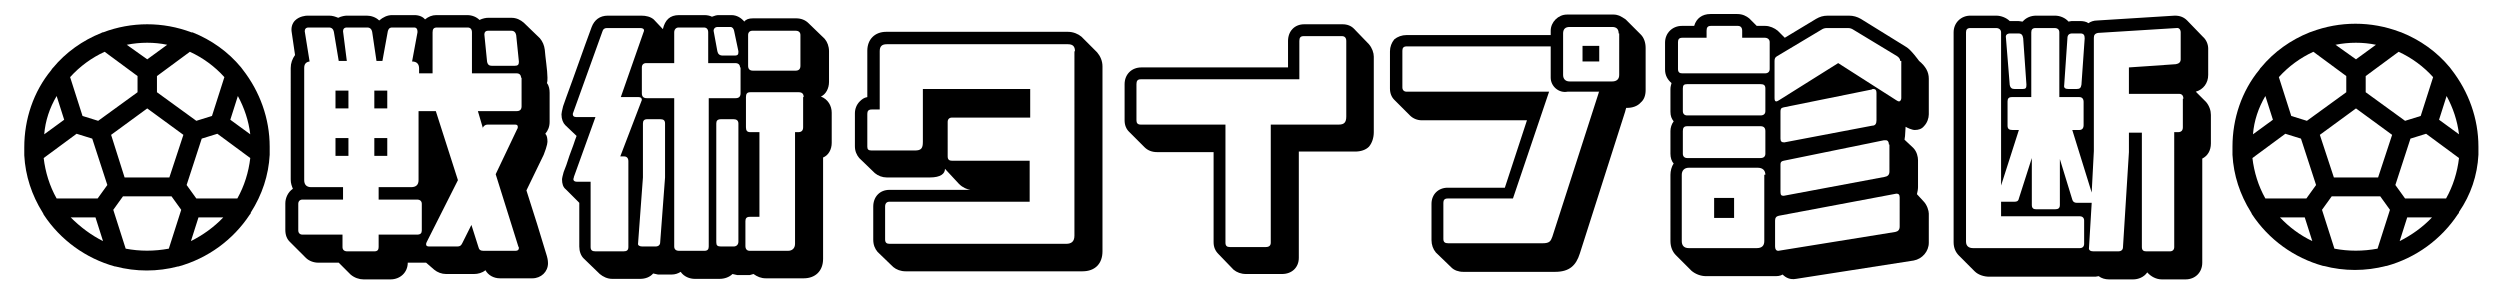
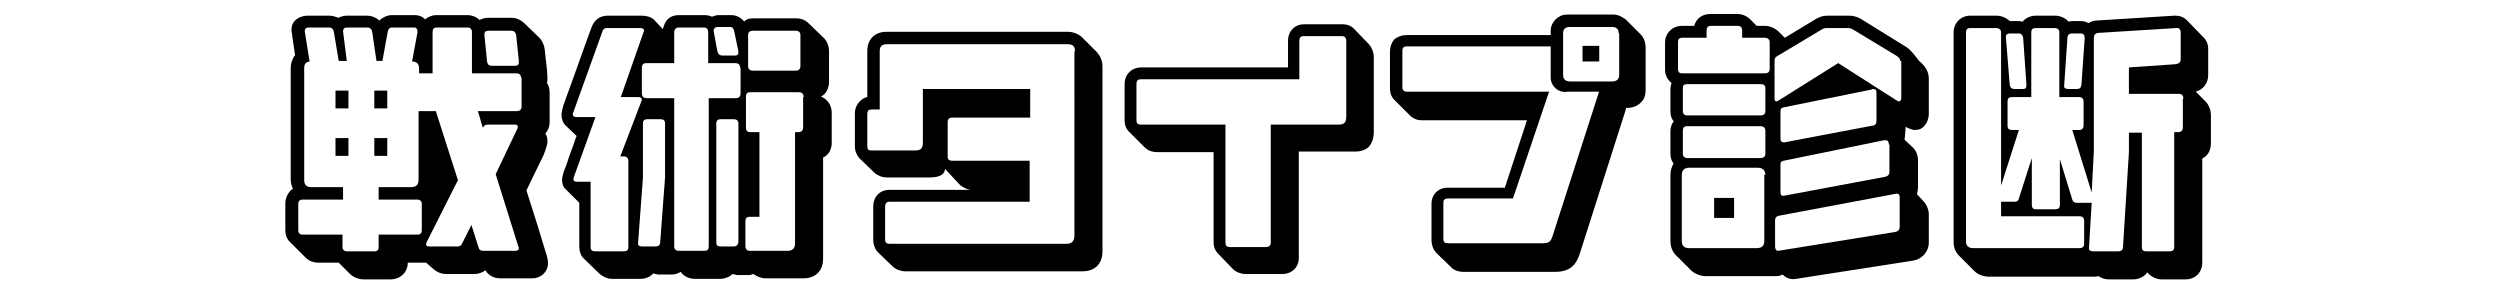
<svg xmlns="http://www.w3.org/2000/svg" version="1.1" id="レイヤー_1" x="0px" y="0px" viewBox="0 0 463.5 54" style="enable-background:new 0 0 463.5 54;" xml:space="preserve">
  <g>
-     <path d="M459.5,28.7c0-0.1,0-0.2,0-0.3c0-0.4,0-0.8,0-1.2c0-5.2-1.8-10.2-5-14.3c-0.1-0.1-0.2-0.3-0.3-0.4c-2.4-2.9-5.5-5.1-9-6.5   c-0.1,0-0.2-0.1-0.3-0.1c-5.3-2-11.1-2-16.4,0c-0.1,0-0.2,0.1-0.3,0.1c-3.5,1.4-6.6,3.6-9,6.5c-0.1,0.1-0.2,0.2-0.3,0.4   c-3.3,4-5,9.1-5,14.3c0,0.4,0,0.8,0,1.2c0,0.1,0,0.2,0,0.3c0.2,3.8,1.4,7.4,3.4,10.6c0.1,0.1,0.1,0.2,0.2,0.4   c3.1,4.7,7.8,8.1,13.2,9.6c0,0,0,0,0.1,0c3.8,1,7.8,1,11.6,0c0,0,0,0,0.1,0c5.4-1.5,10.1-4.9,13.2-9.6c0.1-0.1,0.2-0.2,0.2-0.4   C458.1,36.1,459.3,32.5,459.5,28.7z M417.6,29.3l6.1-4.5l2.9,0.9l2.8,8.6l-1.8,2.5H420C418.7,34.5,417.9,31.9,417.6,29.3   L417.6,29.3z M420,17.8l1.4,4.4l-3.7,2.7C417.9,22.4,418.7,20,420,17.8z M432.7,32.9l-2.6-7.9l6.7-4.9l6.7,4.9l-2.6,7.9H432.7z    M445.9,36.8l-1.8-2.5l2.8-8.6l2.9-0.9l6.1,4.5c-0.3,2.6-1.1,5.2-2.4,7.5H445.9z M455.9,24.9l-3.7-2.7l1.4-4.4   C454.8,20,455.6,22.4,455.9,24.9L455.9,24.9z M451.1,14.3l-2.3,7.2l-2.9,0.9l-7.3-5.3v-3l6.1-4.5C447.1,10.7,449.3,12.3,451.1,14.3   z M440.5,8.3l-3.7,2.7L433,8.3C435.5,7.8,438.1,7.8,440.5,8.3L440.5,8.3z M428.9,9.6l6.1,4.5v3l-7.3,5.3l-2.9-0.9l-2.3-7.2   C424.3,12.3,426.5,10.7,428.9,9.6z M422.7,40.3h4.6l1.4,4.4C426.4,43.6,424.4,42.1,422.7,40.3z M432.8,46.1l-2.3-7.2l1.8-2.5h9   l1.8,2.5l-2.3,7.2C438.1,46.6,435.4,46.6,432.8,46.1z M444.9,44.7l1.4-4.4h4.6C449.2,42.1,447.1,43.6,444.9,44.7z" />
-   </g>
+     </g>
  <g>
-     <path d="M50,28.7c0-0.1,0-0.2,0-0.3c0-0.4,0-0.8,0-1.2c0-5.2-1.8-10.2-5-14.3c-0.1-0.1-0.2-0.3-0.3-0.4c-2.4-2.9-5.5-5.1-9-6.5   c-0.1,0-0.1,0-0.2,0c-5.3-2-11.1-2-16.4,0c-0.1,0-0.2,0-0.3,0.1c-3.5,1.4-6.6,3.6-9,6.5c-0.1,0.1-0.2,0.2-0.3,0.4   c-3.3,4-5,9.1-5,14.3c0,0.4,0,0.8,0,1.2c0,0.1,0,0.2,0,0.3c0.2,3.8,1.4,7.4,3.4,10.6C8,39.5,8,39.6,8.1,39.8   c3.1,4.7,7.8,8.1,13.2,9.6c0,0,0,0,0.1,0c3.8,1,7.8,1,11.6,0c0,0,0,0,0.1,0c5.4-1.5,10.1-4.9,13.2-9.6c0.1-0.1,0.2-0.2,0.2-0.4   C48.6,36.1,49.8,32.5,50,28.7z M8.1,29.3l6.1-4.5l2.9,0.9l2.8,8.6l-1.8,2.5h-7.6C9.2,34.5,8.4,31.9,8.1,29.3L8.1,29.3z M10.5,17.8   l1.4,4.4l-3.7,2.7C8.4,22.4,9.2,20,10.5,17.8z M23.1,32.9L20.6,25l6.7-4.9L34,25l-2.6,7.9H23.1z M36.4,36.8l-1.8-2.5l2.8-8.6   l2.9-0.9l6.1,4.5c-0.3,2.6-1.1,5.2-2.4,7.5H36.4z M46.4,24.9l-3.7-2.7l1.4-4.4C45.3,20,46.1,22.4,46.4,24.9L46.4,24.9z M41.6,14.3   l-2.3,7.2l-2.9,0.9l-7.3-5.3v-3l6.1-4.5C37.6,10.7,39.8,12.3,41.6,14.3z M31,8.3L27.3,11l-3.8-2.7C26,7.8,28.6,7.8,31,8.3L31,8.3z    M19.4,9.6l6.1,4.5v3l-7.3,5.3l-2.9-0.9L13,14.3C14.8,12.3,17,10.7,19.4,9.6z M13.1,40.3h4.6l1.4,4.4   C16.9,43.6,14.9,42.1,13.1,40.3z M23.3,46.1L21,38.9l1.8-2.5h9l1.8,2.5l-2.3,7.2C28.6,46.6,25.9,46.6,23.3,46.1z M35.4,44.7   l1.4-4.4h4.6C39.7,42.1,37.6,43.6,35.4,44.7z" />
-   </g>
+     </g>
  <g>
    <path d="M72.7,2.8h4.1c0.9,0,1.6,0.3,2,0.8c0.6-0.5,1.3-0.8,2.1-0.8h5.7c1,0,1.8,0.4,2.3,0.9c0.6-0.3,1.2-0.4,1.6-0.4h4.3   c1,0,1.7,0.4,2.3,0.9l3,2.9c0.5,0.6,0.8,1.3,0.9,2.1c0.1,1.4,0.5,3.9,0.5,5.2c0,0.4,0,0.7-0.1,1c0.4,0.5,0.5,1.2,0.5,1.8v5.4   c0,0.9-0.3,1.6-0.8,2.2c0.3,0.3,0.4,0.8,0.4,1.5c0,0.2-0.1,0.7-0.3,1.3l-0.4,1.1c-1.1,2.2-2.1,4.4-3.2,6.6l2,6.3l1.8,5.9   c0.2,0.7,0.2,1.2,0.2,1.3c0,1.6-1.3,2.8-2.9,2.8h-6c-1.2,0-2.2-0.6-2.7-1.5c-0.6,0.5-1.4,0.7-2.1,0.7h-5.2c-0.8,0-1.6-0.3-2.2-0.8   L79,48.7h-3.4c0,1.8-1.4,3.1-3.2,3.1h-5c-0.8,0-1.7-0.3-2.4-0.9l-2.2-2.2h-3.8c-0.8,0-1.7-0.3-2.3-0.9l-3-3   c-0.5-0.5-0.8-1.2-0.8-2.2v-4.9c0-1,0.5-2.1,1.4-2.7c-0.2-0.5-0.4-1-0.4-1.7V12.6c0-0.9,0.3-1.7,0.8-2.4l-0.6-4.1   c-0.2-1,0.1-1.8,0.6-2.3c0.8-0.8,2-0.9,2.3-0.9H61c0.7,0,1.2,0.2,1.7,0.4c0.6-0.3,1.3-0.4,1.6-0.4H68c0.8,0,1.7,0.3,2.3,0.9   C71,3.2,71.8,2.8,72.7,2.8z M96.6,14.4c0-0.5-0.3-0.8-0.8-0.8h-8.3V6c0-0.6-0.3-0.9-0.8-0.9H81c-0.6,0-0.8,0.3-0.8,0.9v7.6h-2.5   v-0.9c0-0.8-0.4-1.3-1.3-1.3l1-5.4V5.8c0-0.4-0.2-0.7-0.6-0.7h-4.1c-0.5,0-0.7,0.3-0.8,0.7l-1,5.5h-1.1L69,5.9   c-0.1-0.5-0.4-0.8-0.9-0.8h-3.8c-0.5,0-0.7,0.3-0.7,0.7l0.7,5.5h-1.5l-0.9-5.4c-0.1-0.5-0.4-0.8-0.9-0.8h-3.8   c-0.5,0-0.7,0.3-0.7,0.7l0.9,5.6c-0.7,0.1-1,0.5-1,1.2v20.8c0,0.8,0.4,1.3,1.3,1.3h5.9v2.3h-7.5c-0.5,0-0.8,0.3-0.8,0.8v4.9   c0,0.5,0.3,0.8,0.8,0.8h7.4v2.3c0,0.5,0.3,0.8,0.9,0.8h5c0.6,0,0.8-0.3,0.8-0.8v-2.3h7.1c0.7,0,0.9-0.3,0.9-0.8v-4.9   c0-0.5-0.3-0.8-0.9-0.8h-7.1v-2.3h6c0.9,0,1.4-0.4,1.4-1.3V20.6h3.2l4.1,12.8l-5.8,11.5c-0.1,0.2-0.1,0.3-0.1,0.4   c0,0.3,0.2,0.4,0.6,0.4h5.2c0.5,0,0.7-0.2,0.9-0.6l1.7-3.4l1.3,4.1c0.1,0.5,0.4,0.7,0.9,0.7h6c0.4,0,0.6-0.2,0.6-0.5   c0-0.1,0-0.2-0.1-0.3l-4.2-13.4l4-8.4c0.1-0.1,0.1-0.3,0.1-0.4c0-0.3-0.2-0.4-0.5-0.4h-5.1c-0.4,0-0.7,0.2-0.9,0.6L89.6,24l-1-3.4   h7.2c0.6,0,0.9-0.3,0.9-0.9V14.4z M62.2,20.1v-3.3h2.4v3.3H62.2z M62.2,28.9v-3.3h2.4v3.3H62.2z M69.4,20.1v-3.3h2.4v3.3H69.4z    M69.4,28.9v-3.3h2.4v3.3H69.4z M96.2,11.4l-0.5-4.9c-0.1-0.5-0.4-0.8-0.9-0.8h-4.3c-0.5,0-0.7,0.3-0.7,0.7l0.5,5   c0.1,0.6,0.4,0.8,0.9,0.8h4.2c0.6,0,0.8-0.2,0.8-0.7V11.4z" />
-     <path d="M139.6,3.4h8c0.9,0,1.7,0.3,2.3,0.9l3,2.9c0.5,0.6,0.8,1.4,0.8,2.3v5.7c0,1.2-0.6,2.3-1.5,2.7c1.3,0.5,2,1.7,2,3v5.6   c0,1.2-0.6,2.3-1.6,2.7v18.8c0,2.2-1.4,3.6-3.6,3.6h-7c-0.9,0-1.6-0.3-2.3-0.8L139,51h-2.3l-0.9-0.2c-0.6,0.6-1.5,0.9-2.4,0.9h-4.6   c-0.9,0-2-0.4-2.6-1.3c-0.5,0.3-1,0.5-1.7,0.5H122l-0.9-0.2c-0.6,0.7-1.5,1-2.4,1h-5.2c-0.9,0-1.7-0.4-2.3-0.9l-3-2.9   c-0.5-0.5-0.8-1.3-0.8-2.2v-8.1l-2.5-2.5c-0.5-0.4-0.7-1-0.7-1.9c0-0.1,0.1-0.6,0.3-1.3l0.5-1.3c0.3-1,0.8-2.4,1.3-3.7   c0.2-0.6,0.4-1.2,0.6-1.7l-2.1-2c-0.4-0.4-0.7-1.1-0.7-2c0-0.2,0.1-0.7,0.3-1.5l0.6-1.7c1.6-4.3,3.1-8.7,4.7-13   c0.5-1.3,1.5-2.1,3-2.1h6.2c0.9,0,1.7,0.2,2.3,0.7l1.7,1.8c0.4-1.7,1.3-2.6,3-2.6h4.7c0.5,0,1,0.1,1.4,0.3c0.5-0.2,0.9-0.3,1.2-0.3   h2.4c1,0,1.8,0.5,2.4,1.2C138.3,3.6,138.8,3.4,139.6,3.4z M118.7,5.2h-6.2c-0.4,0-0.7,0.2-0.8,0.6l-5.4,15   c-0.1,0.2-0.1,0.3-0.1,0.4c0,0.3,0.2,0.5,0.6,0.5h3.6l-4,11.1c0,0.2-0.1,0.3-0.1,0.4c0,0.3,0.2,0.5,0.7,0.5h2.5v12.1   c0,0.6,0.3,0.8,0.9,0.8h5.2c0.6,0,0.9-0.2,0.9-0.8V29.9c0-0.6-0.3-0.9-0.8-0.9h-0.7l3.9-10.2c0.1-0.2,0.1-0.3,0.1-0.3   c0-0.3-0.2-0.5-0.6-0.5h-3.3L119.3,6c0.1-0.2,0.1-0.3,0.1-0.4C119.4,5.4,119.2,5.2,118.7,5.2z M123.3,32.9v-10   c0-0.6-0.3-0.8-0.9-0.8H120c-0.6,0-0.8,0.3-0.8,0.8v10l-0.9,12.2c-0.1,0.4,0.3,0.6,0.8,0.6h2.4c0.6,0,0.9-0.3,0.9-0.8L123.3,32.9z    M137.2,12.5c0-0.5-0.3-0.8-0.9-0.8h-5V6c0-0.6-0.3-0.9-0.8-0.9h-4.7c-0.5,0-0.8,0.4-0.8,0.9v5.7h-5.2c-0.5,0-0.8,0.3-0.8,0.8v4.8   c0,0.6,0.3,0.9,0.9,0.9h5.1v27.5c0,0.5,0.3,0.8,0.9,0.8h4.7c0.6,0,0.8-0.3,0.8-0.8V18.2h5c0.6,0,0.9-0.3,0.9-0.9V12.5z M136.9,9.5   l-0.8-3.8c-0.1-0.4-0.3-0.7-0.7-0.7h-2.4c-0.4,0-0.7,0.3-0.7,0.7l0.7,3.8c0.1,0.5,0.4,0.8,1,0.8h2.2C136.9,10.3,136.9,10,136.9,9.5   z M136.9,22.9c0-0.6-0.4-0.8-0.9-0.8h-2.3c-0.7,0-0.9,0.3-0.9,0.8v22c0,0.6,0.2,0.8,0.9,0.8h2.3c0.5,0,0.9-0.3,0.9-0.9V22.9z    M149,18c0-0.6-0.3-0.9-0.9-0.9h-9c-0.6,0-0.8,0.3-0.8,0.9v5.6c0,0.6,0.2,0.9,0.8,0.9h1.7v15.7H139c-0.6,0-0.8,0.3-0.8,0.8v4.6   c0,0.6,0.3,0.9,0.8,0.9h7.1c0.8,0,1.3-0.5,1.3-1.3V24.5h0.6c0.6,0,0.9-0.3,0.9-0.9V18z M148.4,6.5c0-0.5-0.3-0.8-0.9-0.8h-8   c-0.5,0-0.8,0.3-0.8,0.8v5.7c0,0.6,0.3,0.9,0.9,0.9h7.9c0.6,0,0.9-0.3,0.9-0.9V6.5z" />
+     <path d="M139.6,3.4h8c0.9,0,1.7,0.3,2.3,0.9l3,2.9c0.5,0.6,0.8,1.4,0.8,2.3v5.7c0,1.2-0.6,2.3-1.5,2.7c1.3,0.5,2,1.7,2,3v5.6   c0,1.2-0.6,2.3-1.6,2.7v18.8c0,2.2-1.4,3.6-3.6,3.6h-7c-0.9,0-1.6-0.3-2.3-0.8L139,51h-2.3l-0.9-0.2c-0.6,0.6-1.5,0.9-2.4,0.9h-4.6   c-0.9,0-2-0.4-2.6-1.3c-0.5,0.3-1,0.5-1.7,0.5H122l-0.9-0.2c-0.6,0.7-1.5,1-2.4,1h-5.2c-0.9,0-1.7-0.4-2.3-0.9l-3-2.9   c-0.5-0.5-0.8-1.3-0.8-2.2v-8.1l-2.5-2.5c-0.5-0.4-0.7-1-0.7-1.9c0-0.1,0.1-0.6,0.3-1.3l0.5-1.3c0.3-1,0.8-2.4,1.3-3.7   c0.2-0.6,0.4-1.2,0.6-1.7l-2.1-2c-0.4-0.4-0.7-1.1-0.7-2c0-0.2,0.1-0.7,0.3-1.5l0.6-1.7c1.6-4.3,3.1-8.7,4.7-13   c0.5-1.3,1.5-2.1,3-2.1h6.2c0.9,0,1.7,0.2,2.3,0.7l1.7,1.8c0.4-1.7,1.3-2.6,3-2.6h4.7c0.5,0,1,0.1,1.4,0.3c0.5-0.2,0.9-0.3,1.2-0.3   h2.4c1,0,1.8,0.5,2.4,1.2C138.3,3.6,138.8,3.4,139.6,3.4z M118.7,5.2h-6.2c-0.4,0-0.7,0.2-0.8,0.6l-5.4,15   c-0.1,0.2-0.1,0.3-0.1,0.4c0,0.3,0.2,0.5,0.6,0.5h3.6l-4,11.1c0,0.2-0.1,0.3-0.1,0.4c0,0.3,0.2,0.5,0.7,0.5h2.5v12.1   c0,0.6,0.3,0.8,0.9,0.8h5.2c0.6,0,0.9-0.2,0.9-0.8V29.9c0-0.6-0.3-0.9-0.8-0.9h-0.7l3.9-10.2c0.1-0.2,0.1-0.3,0.1-0.3   c0-0.3-0.2-0.5-0.6-0.5h-3.3L119.3,6c0.1-0.2,0.1-0.3,0.1-0.4C119.4,5.4,119.2,5.2,118.7,5.2z M123.3,32.9v-10   c0-0.6-0.3-0.8-0.9-0.8H120c-0.6,0-0.8,0.3-0.8,0.8v10l-0.9,12.2c-0.1,0.4,0.3,0.6,0.8,0.6h2.4c0.6,0,0.9-0.3,0.9-0.8L123.3,32.9z    M137.2,12.5c0-0.5-0.3-0.8-0.9-0.8h-5V6c0-0.6-0.3-0.9-0.8-0.9h-4.7c-0.5,0-0.8,0.4-0.8,0.9v5.7h-5.2c-0.5,0-0.8,0.3-0.8,0.8v4.8   c0,0.6,0.3,0.9,0.9,0.9h5.1v27.5c0,0.5,0.3,0.8,0.9,0.8h4.7c0.6,0,0.8-0.3,0.8-0.8V18.2h5c0.6,0,0.9-0.3,0.9-0.9V12.5z M136.9,9.5   l-0.8-3.8c-0.1-0.4-0.3-0.7-0.7-0.7h-2.4c-0.4,0-0.7,0.3-0.7,0.7l0.7,3.8c0.1,0.5,0.4,0.8,1,0.8h2.2C136.9,10.3,136.9,10,136.9,9.5   z M136.9,22.9c0-0.6-0.4-0.8-0.9-0.8h-2.3c-0.7,0-0.9,0.3-0.9,0.8v22c0,0.6,0.2,0.8,0.9,0.8h2.3c0.5,0,0.9-0.3,0.9-0.9z    M149,18c0-0.6-0.3-0.9-0.9-0.9h-9c-0.6,0-0.8,0.3-0.8,0.9v5.6c0,0.6,0.2,0.9,0.8,0.9h1.7v15.7H139c-0.6,0-0.8,0.3-0.8,0.8v4.6   c0,0.6,0.3,0.9,0.8,0.9h7.1c0.8,0,1.3-0.5,1.3-1.3V24.5h0.6c0.6,0,0.9-0.3,0.9-0.9V18z M148.4,6.5c0-0.5-0.3-0.8-0.9-0.8h-8   c-0.5,0-0.8,0.3-0.8,0.8v5.7c0,0.6,0.3,0.9,0.9,0.9h7.9c0.6,0,0.9-0.3,0.9-0.9V6.5z" />
    <path d="M204.4,12.3v34.3c0,2.3-1.4,3.7-3.7,3.7h-32.8c-0.9,0-1.7-0.3-2.3-0.8l-2.9-2.8c-0.5-0.6-0.8-1.3-0.8-2.3v-6.1   c0-1.8,1.2-3.1,3-3.1h15c-0.6-0.1-1.4-0.4-2.1-1.1l-2.6-2.8c0,0.9-0.8,1.6-2.8,1.6h-8c-0.8,0-1.6-0.3-2.2-0.8l-2.9-2.8   c-0.5-0.6-0.8-1.3-0.8-2.2V21c0-0.8,0.3-1.6,0.9-2.2c0.4-0.4,0.8-0.7,1.4-0.8V9.4c0-2.1,1.4-3.5,3.5-3.5H198c1,0,1.9,0.4,2.5,0.9   l2.9,2.9C204,10.4,204.4,11.3,204.4,12.3z M199.3,9.5c0-0.9-0.4-1.3-1.3-1.3h-33.6c-0.9,0-1.3,0.4-1.3,1.3v10.8h-1.5   c-0.6,0-0.8,0.3-0.8,0.8v6.1c0,0.5,0.2,0.7,0.8,0.7h8c1.2,0,1.5-0.4,1.5-1.6v-9.8h19.9v5.3h-14.5c-0.5,0-0.8,0.3-0.8,0.8V29   c0,0.6,0.3,0.8,0.8,0.8h14.4v7.6h-26c-0.5,0-0.8,0.3-0.8,0.9v6.1c0,0.6,0.3,0.8,0.8,0.8h32.8c0.9,0,1.5-0.4,1.5-1.5V9.5z" />
    <path d="M253.8,8.2c0.6,0.7,0.9,1.6,0.9,2.3v14c0,1-0.3,2-0.9,2.7c-0.6,0.6-1.5,0.9-2.6,0.9h-10.4v19.7c0,1.8-1.3,3-3.1,3h-6.7   c-0.9,0-1.7-0.3-2.3-0.8l-2.8-2.9c-0.6-0.6-0.9-1.3-0.9-2.2V28.2h-10.5c-0.9,0-1.7-0.3-2.3-0.9l-2.9-2.9c-0.5-0.5-0.8-1.2-0.8-2.1   v-6.7c0-1.8,1.3-3.1,3.1-3.1h27.2V7.6c0-1.8,1.2-3.1,3-3.1h7.1c0.9,0,1.6,0.3,2.1,0.8L253.8,8.2z M249.6,7.6c0-0.6-0.3-0.9-0.8-0.9   h-7.1c-0.6,0-0.8,0.3-0.8,0.9v7.1h-29.4c-0.6,0-0.8,0.3-0.8,0.9v6.7c0,0.5,0.2,0.8,0.8,0.8h15.7V45c0,0.6,0.3,0.8,0.8,0.8h6.7   c0.6,0,0.9-0.3,0.9-0.8V23.1h12.6c1,0,1.4-0.4,1.4-1.5V7.6z" />
    <path d="M305.1,8.9v7.8c0,1-0.3,1.8-0.9,2.3c-0.6,0.7-1.6,1-2.5,1h-0.2c-0.1,0.2-0.1,0.4-0.2,0.7L292.9,47   c-0.7,2.2-1.9,3.4-4.6,3.4h-17c-0.9,0-1.7-0.3-2.2-0.8l-2.9-2.8c-0.5-0.6-0.8-1.4-0.8-2.3v-6.7c0-1.8,1.3-3,3-3h10.6l4.1-12.5   h-19.5c-0.8,0-1.6-0.3-2.2-0.9l-2.9-2.9c-0.5-0.5-0.8-1.2-0.8-2.1V9.5c0-0.8,0.3-1.6,0.8-2.2c0.6-0.5,1.4-0.8,2.3-0.8h26.7V5.7   c0-1.6,1.4-3,3-3h8.7c0.4,0,0.7,0.1,1,0.2c0.4,0.2,0.8,0.4,1.2,0.7l2.8,2.8C304.8,7,305.1,7.9,305.1,8.9z M287.5,14.4V8.6h-26.7   c-0.6,0-0.8,0.3-0.8,0.8v6.8c0,0.5,0.3,0.8,0.8,0.8h26.4l-6.7,19.8h-12.1c-0.6,0-0.8,0.3-0.8,0.8v6.7c0,0.6,0.3,0.8,0.9,0.8h17.5   c1.3,0,1.5-0.4,1.8-1.2l8.6-26.7c0-0.1,0-0.1,0.1-0.2h-5.9C289,17.3,287.5,16,287.5,14.4z M300.1,6.2c0-0.8-0.4-1.2-1.2-1.2H291   c-0.8,0-1.2,0.4-1.2,1.2v7.7c0,0.7,0.4,1.2,1.2,1.2h7.9c0.8,0,1.3-0.4,1.3-1.2V6.2z M293.4,11.4V8.5h3.1v2.9H293.4z" />
    <path d="M353.4,8.7c0.9,0.5,2.4,2.6,2.4,2.6c1.2,1,1.8,2,1.8,3.3v6.6c0,0.7-0.3,1.6-0.9,2.2c-0.4,0.5-1,0.7-1.7,0.7   c-0.5,0-1.4-0.4-1.7-0.6l-0.1,1.6c0,0.3-0.1,0.5-0.1,0.8l1.6,1.5c0.7,0.7,0.9,1.7,0.9,2.3v5c0,0.4-0.1,0.9-0.2,1.3l1.2,1.3   c0.7,0.7,1,1.8,1,2.3V45c0,1.6-1.2,3-2.8,3.3L333,51.7c-1.1,0.2-1.9-0.2-2.5-0.8c-0.5,0.3-1,0.3-1.6,0.3h-12.6c-1,0-2-0.4-2.7-1   l-2.9-2.9c-0.6-0.6-1-1.5-1-2.6V32.4c0-0.7,0.2-1.5,0.6-2.1c-0.4-0.4-0.6-1.1-0.6-1.8v-4.2c0-0.6,0.2-1.3,0.6-1.8   c-0.4-0.5-0.6-1-0.6-1.8v-4.2c0-0.4,0.1-0.7,0.2-1.1c-0.7-0.6-1.2-1.4-1.2-2.5v-5c0-1.8,1.4-3.1,3.1-3.1h2.3c0.4-1.4,1.5-2.2,3-2.2   h5c1,0,1.7,0.4,2.2,0.8l1.4,1.4h1.6c0.8,0,1.7,0.4,2.3,0.9l1.3,1.3l5.8-3.5c0.7-0.4,1.3-0.6,2.2-0.6h3.9c0.8,0,1.5,0.2,2.2,0.6   L353.4,8.7z M328.1,7.8c0-0.5-0.4-0.8-0.9-0.8h-4.2V5.7c0-0.6-0.3-0.9-0.8-0.9h-5c-0.6,0-0.8,0.3-0.8,0.9V7h-4.5   c-0.6,0-0.8,0.3-0.8,0.8v5c0,0.6,0.3,0.8,0.8,0.8h15.3c0.6,0,0.9-0.3,0.9-0.8V7.8z M327.3,16.4c0-0.6-0.3-0.8-0.9-0.8h-13.6   c-0.6,0-0.8,0.2-0.8,0.8v4.2c0,0.5,0.3,0.8,0.8,0.8h13.6c0.6,0,0.9-0.3,0.9-0.8V16.4z M327.3,24.3c0-0.6-0.3-0.9-0.9-0.9h-13.6   c-0.6,0-0.8,0.3-0.8,0.9v4.2c0,0.5,0.3,0.8,0.8,0.8h13.6c0.6,0,0.9-0.3,0.9-0.8V24.3z M327.3,32.4c0-0.8-0.5-1.3-1.4-1.3h-12.8   c-0.8,0-1.3,0.5-1.3,1.3v12.3c0,0.8,0.4,1.3,1.3,1.3h12.6c0.9,0,1.4-0.4,1.4-1.3V32.4z M317.8,40.4v-3.7h3.7v3.7H317.8z    M352.3,11.3c0-0.4-0.3-0.7-0.6-0.9l-8.1-4.9c-0.3-0.2-0.6-0.3-1-0.3h-3.9c-0.4,0-0.7,0.1-1,0.3l-8.2,4.9c-0.4,0.2-0.5,0.5-0.5,0.9   v6.9c0,0.4,0.1,0.6,0.3,0.6s0.3-0.1,0.5-0.2l11-6.9l10.8,6.9c0.2,0.1,0.3,0.2,0.5,0.2c0.2,0,0.4-0.3,0.4-0.6V11.3z M352.2,36.6   c0-0.5-0.2-0.7-0.6-0.7L329.8,40c-0.5,0.1-0.7,0.4-0.7,0.9v4.8c0,0.5,0.2,0.8,0.6,0.8l21.7-3.5c0.5-0.1,0.8-0.4,0.8-1V36.6z    M347.9,17.2c0-0.5-0.2-0.7-0.6-0.7c-0.1,0-0.2,0-0.3,0.1l-16.3,3.3c-0.5,0.1-0.6,0.3-0.6,0.8v5c0,0.5,0.2,0.7,0.7,0.7l16.3-3.1   c0.6,0,0.8-0.4,0.8-1V17.2z M350.2,26.8c0-0.5-0.2-0.8-0.6-0.8h-0.3l-18.6,3.8c-0.5,0.1-0.6,0.3-0.6,0.7v5.1c0,0.6,0.2,0.7,0.6,0.7   l18.7-3.5c0.6-0.1,0.9-0.4,0.9-1V26.8z" />
    <path d="M384.1,3.9h1.5c0.6,0,1.2,0.1,1.6,0.4c0.4-0.3,1-0.5,1.6-0.5l14.4-0.9c1,0,1.7,0.3,2.3,0.9l2.9,3c0.7,0.6,1,1.5,1,2.2v4.9   c0,1.5-0.9,2.7-2.3,3.1l1.9,1.9c0.6,0.7,0.9,1.6,0.9,2.4v5.3c0,1.3-0.6,2.3-1.6,2.8v19.3c0,1.8-1.3,3.1-3.1,3.1h-4.4   c-1,0-2-0.5-2.7-1.3c-0.6,0.9-1.7,1.3-2.6,1.3H391c-0.7,0-1.4-0.2-1.9-0.6l-0.6,0.1h-19.7c-0.9,0-2-0.3-2.7-1l-2.9-2.9   c-0.6-0.6-1-1.4-1-2.5V6c0-1.8,1.4-3.1,3.1-3.1h4.8c0.9,0,1.9,0.4,2.5,1h0.1h1.5c0.3,0,0.5,0.1,0.8,0.1c0.6-0.7,1.5-1.1,2.5-1.1   h3.5c0.9,0,1.9,0.4,2.5,1.1C383.7,4,383.9,3.9,384.1,3.9z M404.8,18.3c0-0.6-0.3-0.9-0.8-0.9h-9.3v-4.9l8.7-0.6   c0.6-0.1,0.9-0.4,0.9-0.9V6c0-0.5-0.3-0.9-0.8-0.8L389,6.1c-0.6,0.1-0.8,0.4-0.8,0.9v21l-0.4,7.7l-3.6-11.6h1.3   c0.5,0,0.8-0.3,0.8-0.9v-4.3c0-0.6-0.3-0.9-0.8-0.9h-3.7V6c0-0.5-0.3-0.8-0.9-0.8h-3.5c-0.6,0-0.8,0.3-0.8,0.8v12H373   c-0.6,0-0.8,0.3-0.8,0.8v4.5c0,0.6,0.3,0.8,0.9,0.8h1.2L371,34.4V6c0-0.5-0.4-0.8-0.9-0.8h-4.8c-0.6,0-0.8,0.3-0.8,0.8v38.8   c0,0.8,0.5,1.2,1.3,1.2h19.8c0.5,0,0.8-0.3,0.8-0.8v-4.3c0-0.5-0.3-0.8-0.8-0.8H371v-2.7h2.5c0.4,0,0.7-0.1,0.8-0.6l2.4-7.5V38   c0,0.6,0.3,0.8,0.8,0.8h3.5c0.6,0,0.9-0.2,0.9-0.8v-8.5l2.3,7.5c0.1,0.4,0.4,0.6,0.8,0.6h2.8l-0.5,8.3c-0.1,0.5,0.3,0.7,0.8,0.7   h4.6c0.6,0,0.9-0.3,0.9-0.8l1.1-17.6v-3.6h2.4v21.2c0,0.6,0.3,0.8,0.8,0.8h4.4c0.5,0,0.8-0.3,0.8-0.8V24.5h0.7   c0.6,0,0.9-0.3,0.9-0.9V18.3z M375.7,15.7l-0.6-8.6c-0.1-0.6-0.3-0.9-0.9-0.9h-1.5c-0.6,0-0.9,0.3-0.8,0.8l0.7,8.7   c0.1,0.6,0.4,0.8,0.9,0.8h1.5C375.6,16.5,375.7,16.3,375.7,15.7z M386.5,7.1c0-0.6-0.2-0.9-0.8-0.9h-1.5c-0.6,0-0.9,0.3-0.9,0.9   l-0.6,8.7c-0.1,0.5,0.2,0.7,0.8,0.7h1.5c0.6,0,0.8-0.2,0.9-0.8L386.5,7.1z" />
  </g>
</svg>